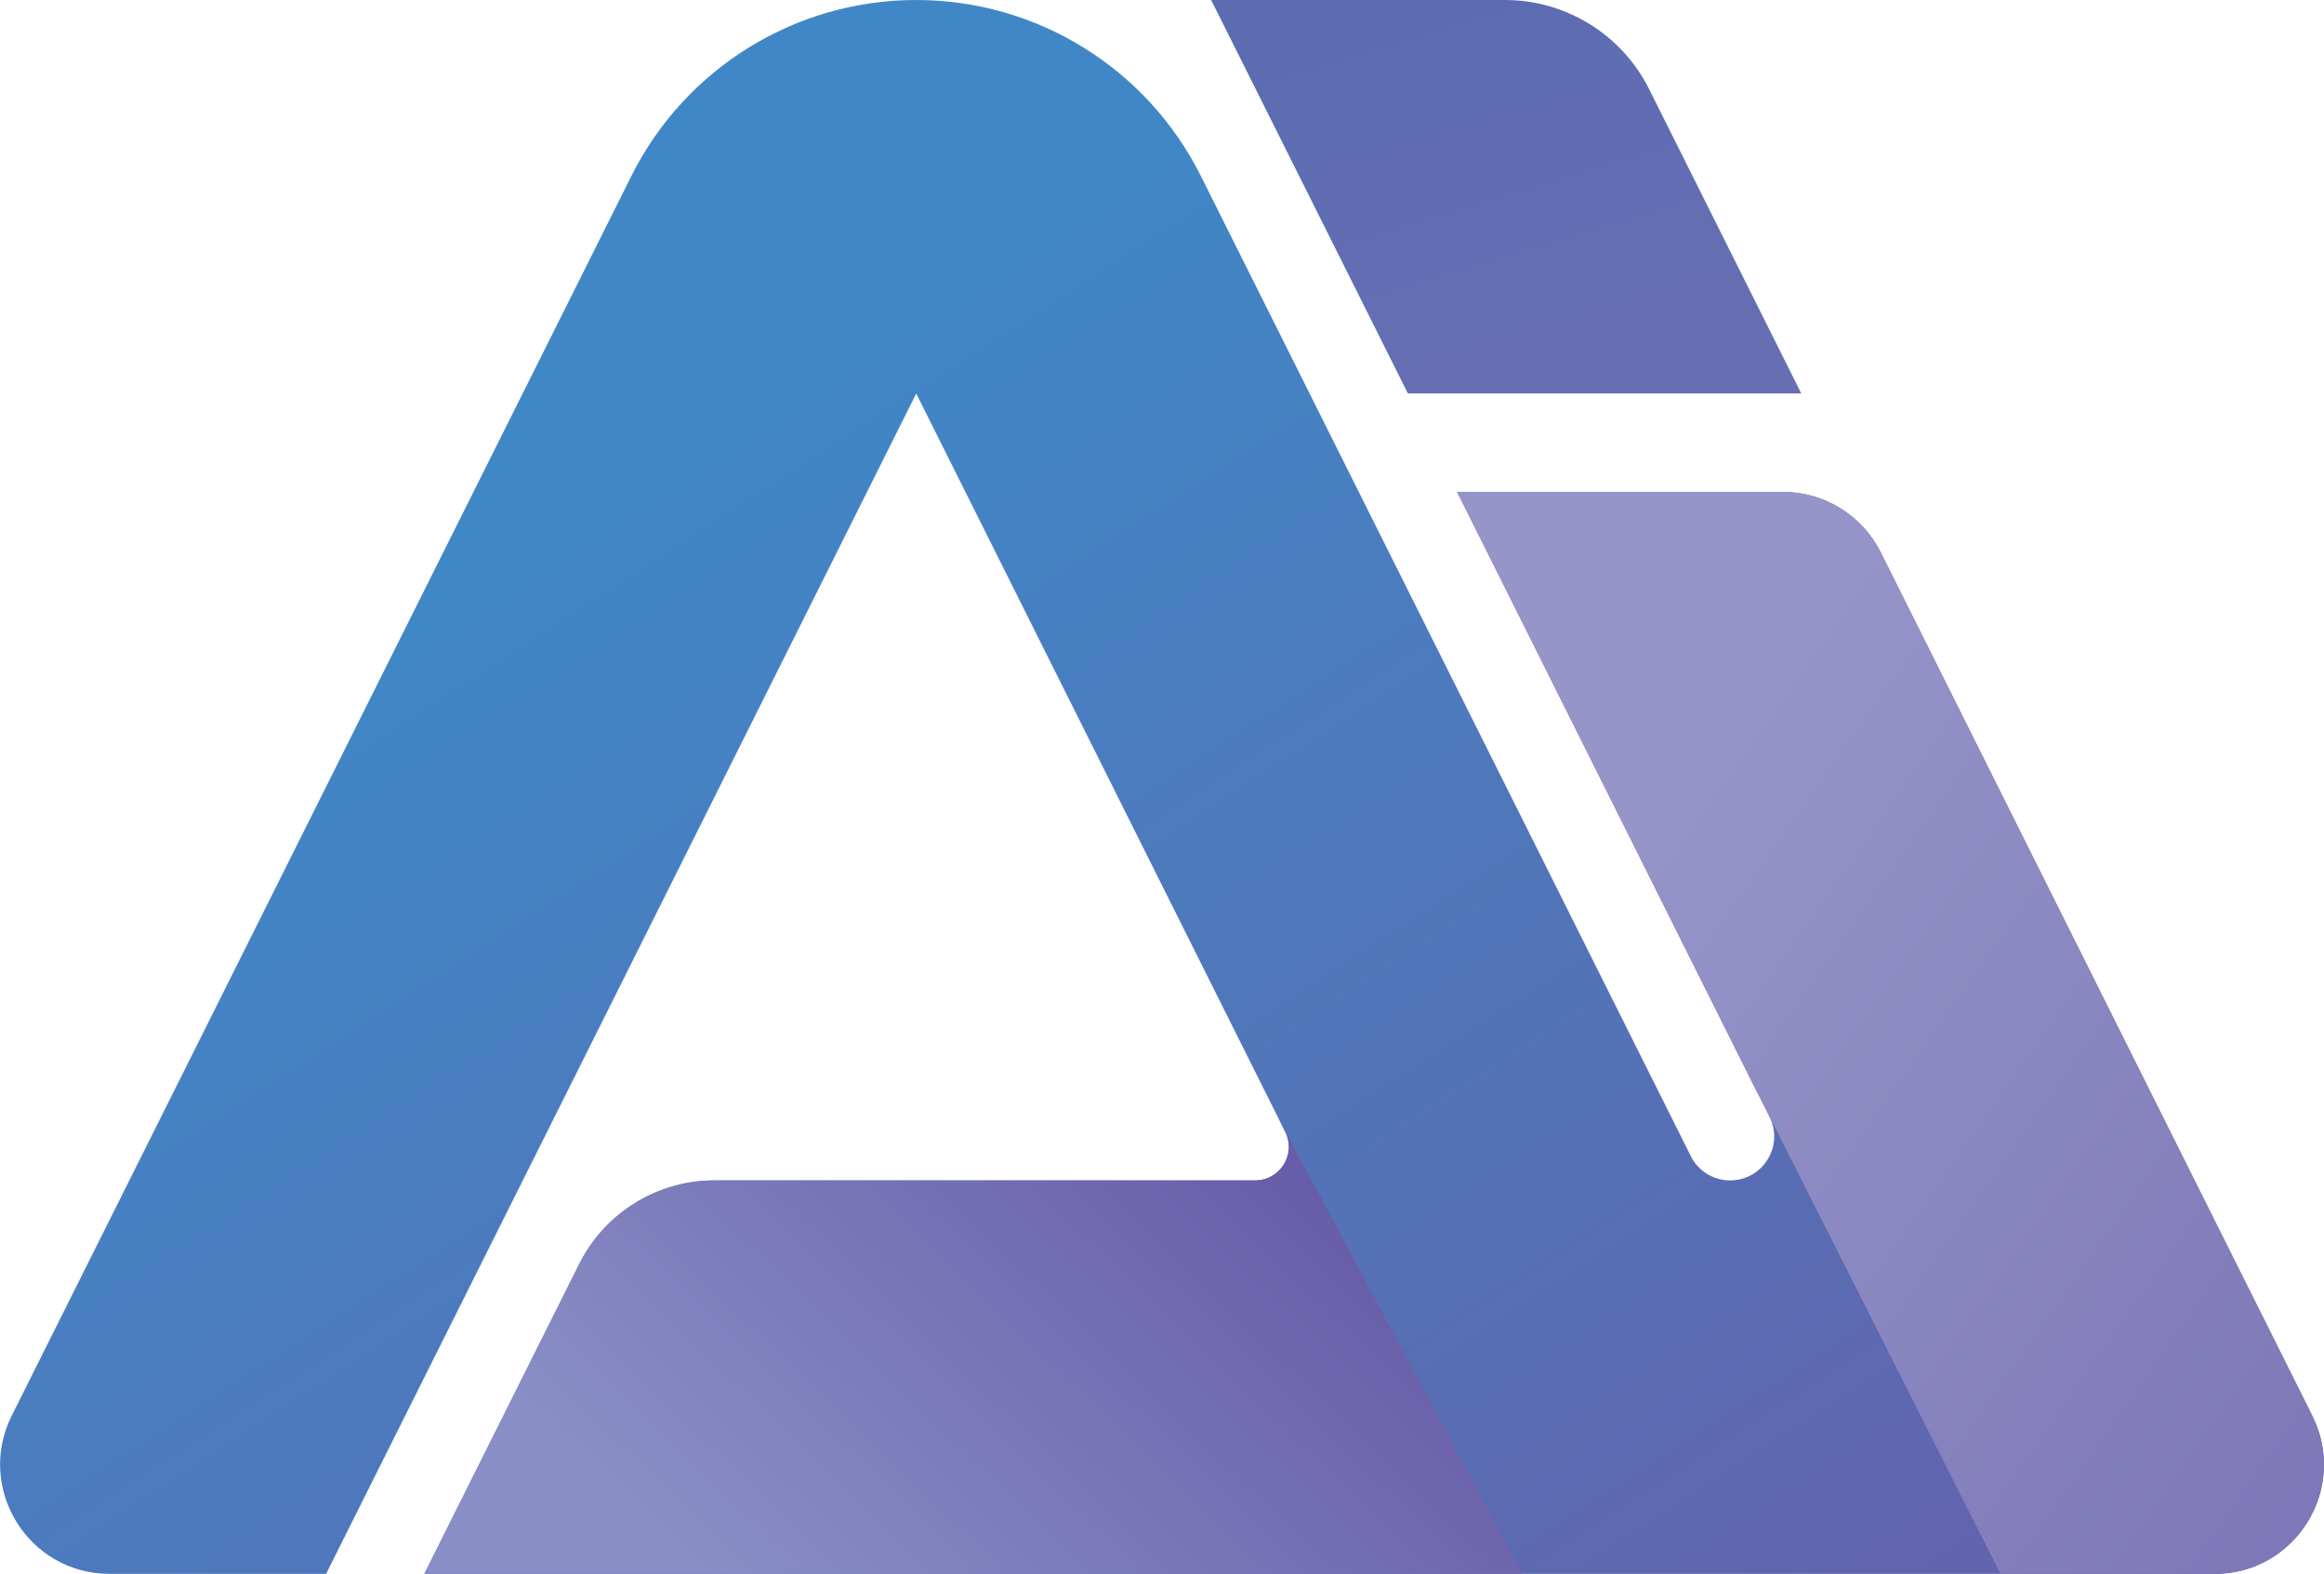
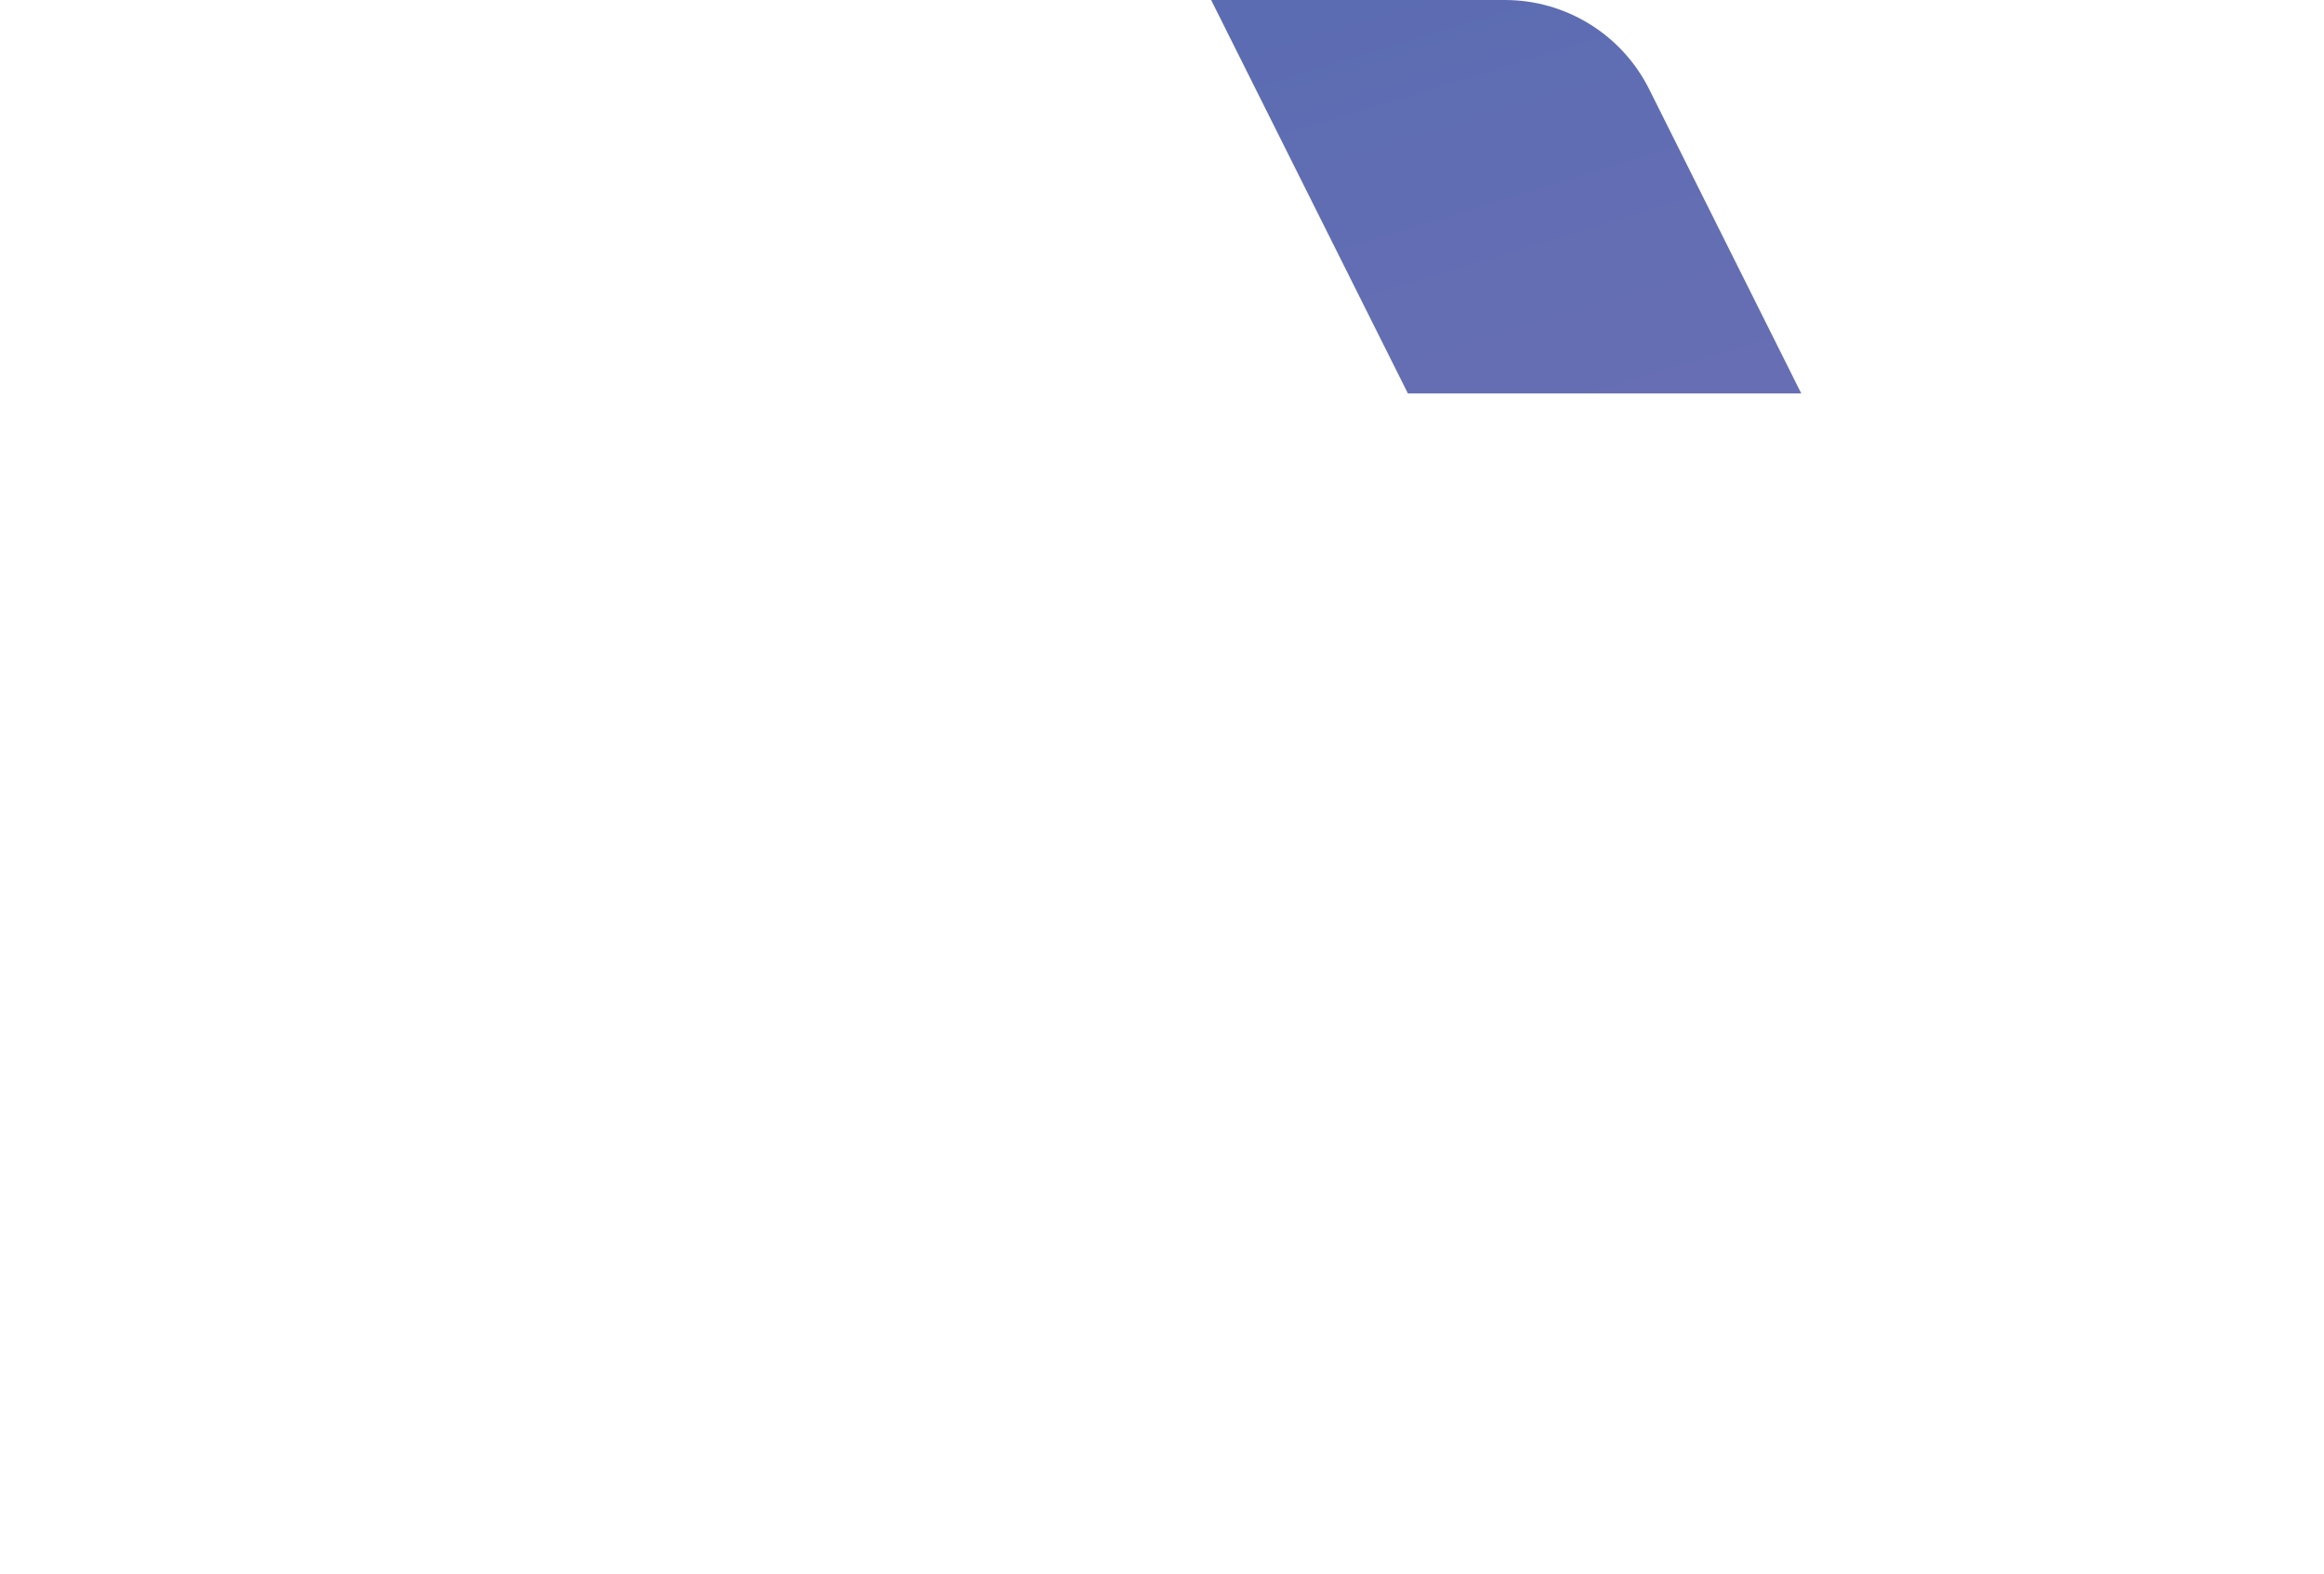
<svg xmlns="http://www.w3.org/2000/svg" id="Layer_1" data-name="Layer 1" viewBox="0 0 207.89 140.77">
  <defs>
    <style>
      .cls-1 {
        fill: url(#linear-gradient-2);
      }

      .cls-2 {
        fill: url(#linear-gradient-3);
      }

      .cls-3 {
        fill: url(#linear-gradient);
      }

      .cls-4 {
        fill: url(#linear-gradient-4);
      }
    </style>
    <linearGradient id="linear-gradient" x1="181.56" y1="170.96" x2="121.02" y2="-27.32" gradientUnits="userSpaceOnUse">
      <stop offset="0" stop-color="#8c75b5" />
      <stop offset="1" stop-color="#556bb2" />
    </linearGradient>
    <linearGradient id="linear-gradient-2" x1="149.23" y1="192.09" x2="54.13" y2="45.27" gradientUnits="userSpaceOnUse">
      <stop offset="0" stop-color="#685da8" />
      <stop offset="1" stop-color="#4087c7" />
    </linearGradient>
    <linearGradient id="linear-gradient-3" x1="277.76" y1="167.5" x2="144.82" y2="74.16" gradientUnits="userSpaceOnUse">
      <stop offset="0" stop-color="#685da8" />
      <stop offset="1" stop-color="#9695c9" />
    </linearGradient>
    <linearGradient id="linear-gradient-4" x1="115.38" y1="104.22" x2="71.99" y2="149.38" gradientUnits="userSpaceOnUse">
      <stop offset="0" stop-color="#685da8" />
      <stop offset="1" stop-color="#898ec6" />
    </linearGradient>
  </defs>
  <g>
    <path class="cls-3" d="m161.13,35.19h-35.19L108.34,0h26.28c5.46,0,10.46,3.09,12.9,7.97l13.61,27.22Z" />
-     <path class="cls-1" d="m198.09,140.77H37.96l13.86-27.72c2.29-4.57,6.97-7.47,12.09-7.47h48.37c2.23,0,3.69-2.35,2.69-4.34l-.56-1.12h0s-32.45-64.92-32.45-64.92l-52.79,105.57H9.8c-7.27,0-12-7.65-8.75-14.15L56.48,15.74C61.3,6.09,71.17,0,81.95,0c5.4,0,10.56,1.52,14.97,4.25,4.42,2.73,8.08,6.66,10.5,11.49l43.83,87.67c.66,1.33,2.02,2.17,3.52,2.17,2.28,0,3.94-1.88,3.94-3.93,0-.59-.13-1.18-.42-1.76l-.99-1.98-.07-.12-26.89-53.79h29.15c3.7,0,7.09,2.09,8.75,5.41l38.6,77.22c3.26,6.5-1.48,14.15-8.75,14.15Z" />
  </g>
-   <path class="cls-2" d="m198.09,140.77h-19.14l-21.65-42.87-.07-.12-26.89-53.79h29.15c3.7,0,7.09,2.09,8.75,5.41l38.6,77.22c3.26,6.5-1.48,14.15-8.75,14.15Z" />
-   <path class="cls-4" d="m136.19,140.77H37.96l13.86-27.72c2.29-4.57,6.97-7.47,12.09-7.47h48.37c2.23,0,3.69-2.35,2.69-4.34l-.56-1.12,21.78,40.66Z" />
</svg>